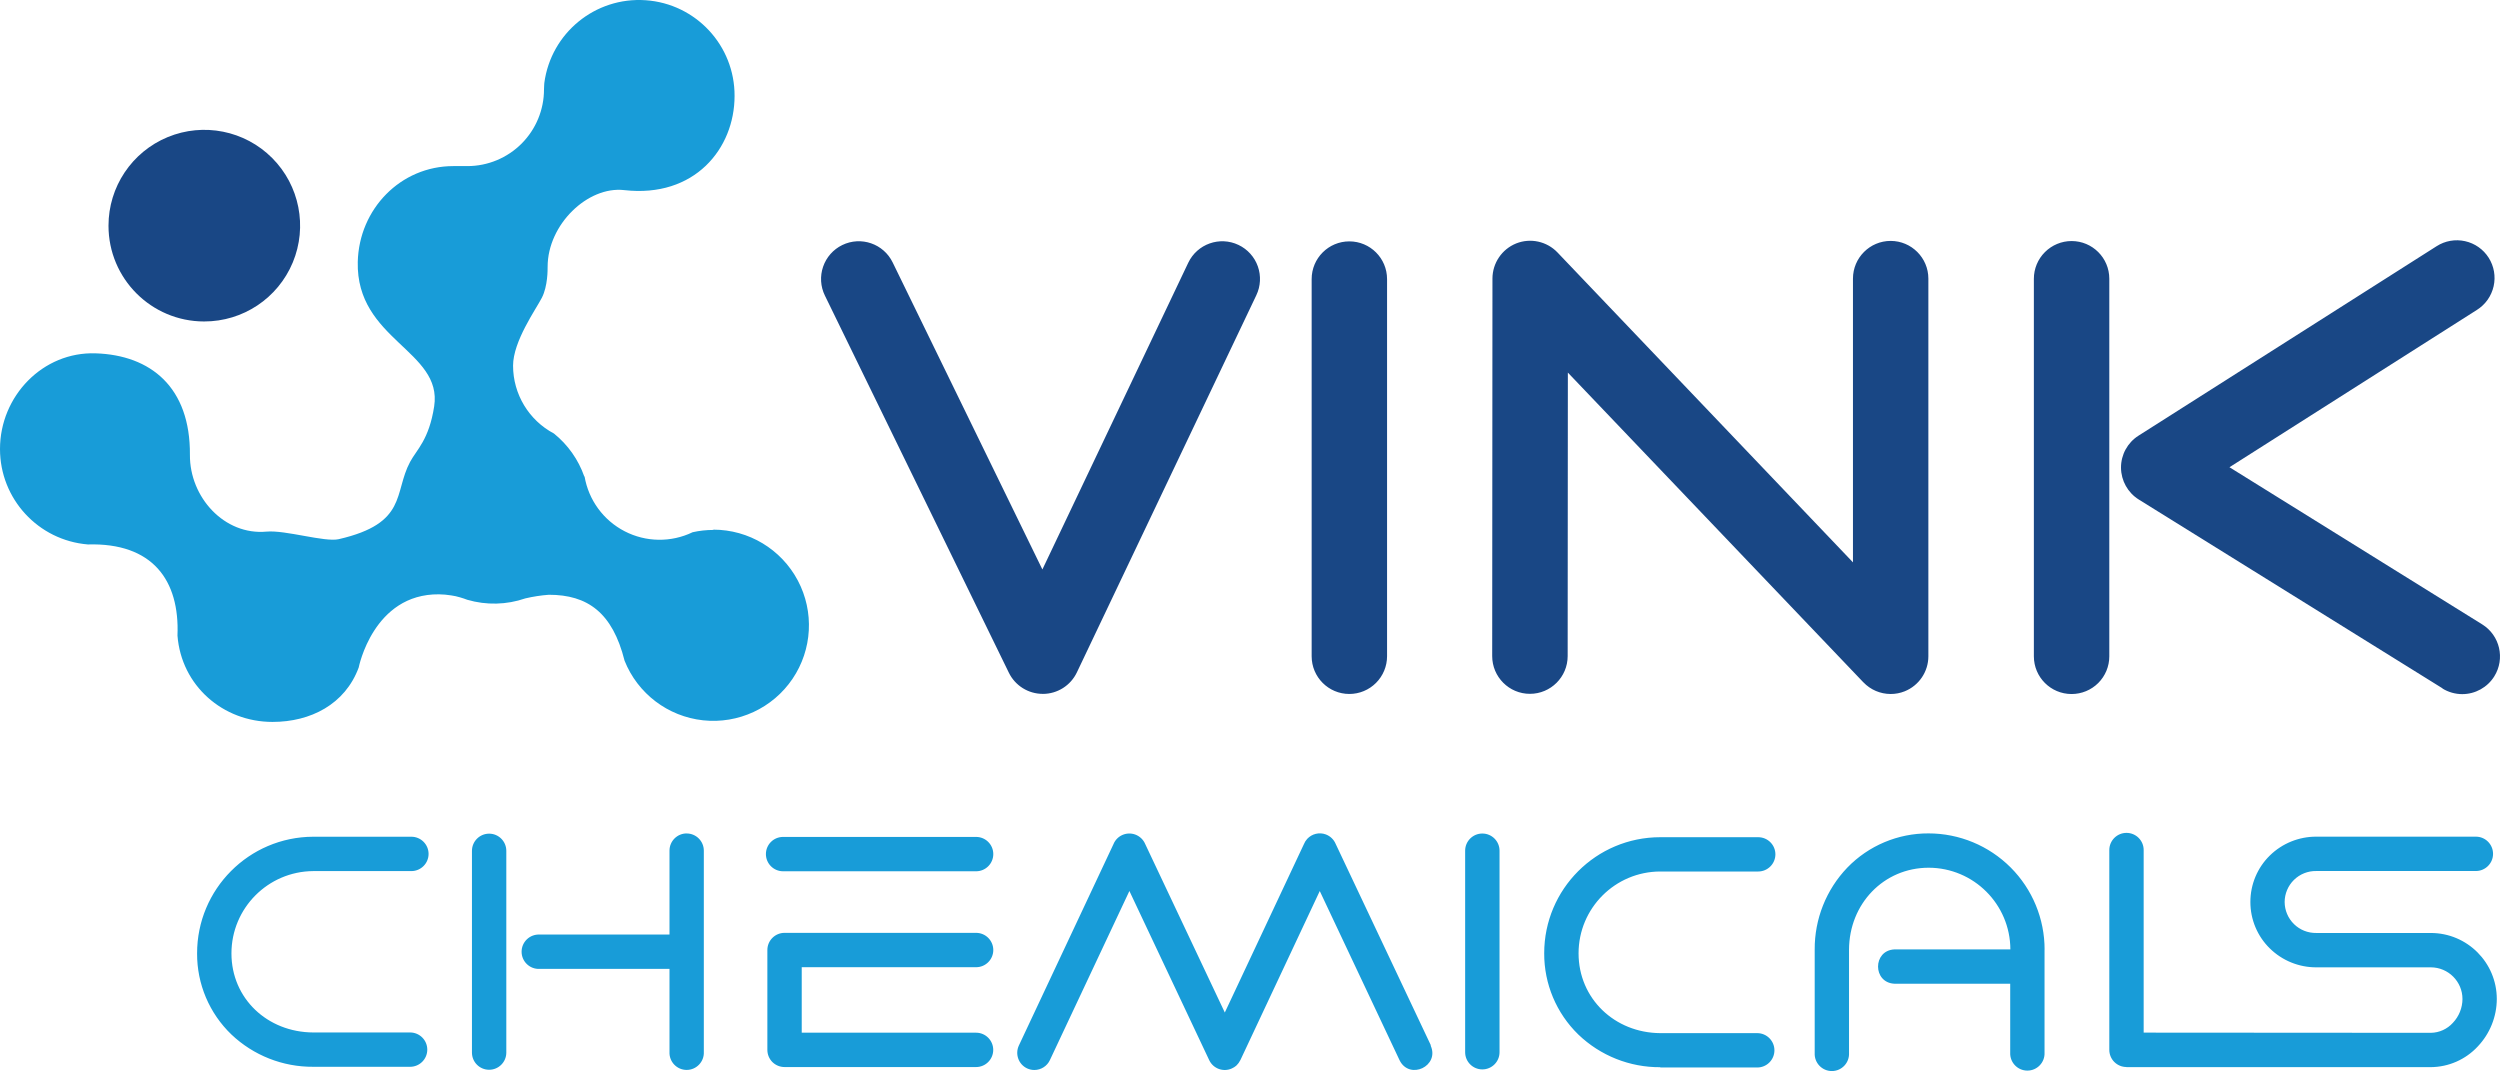
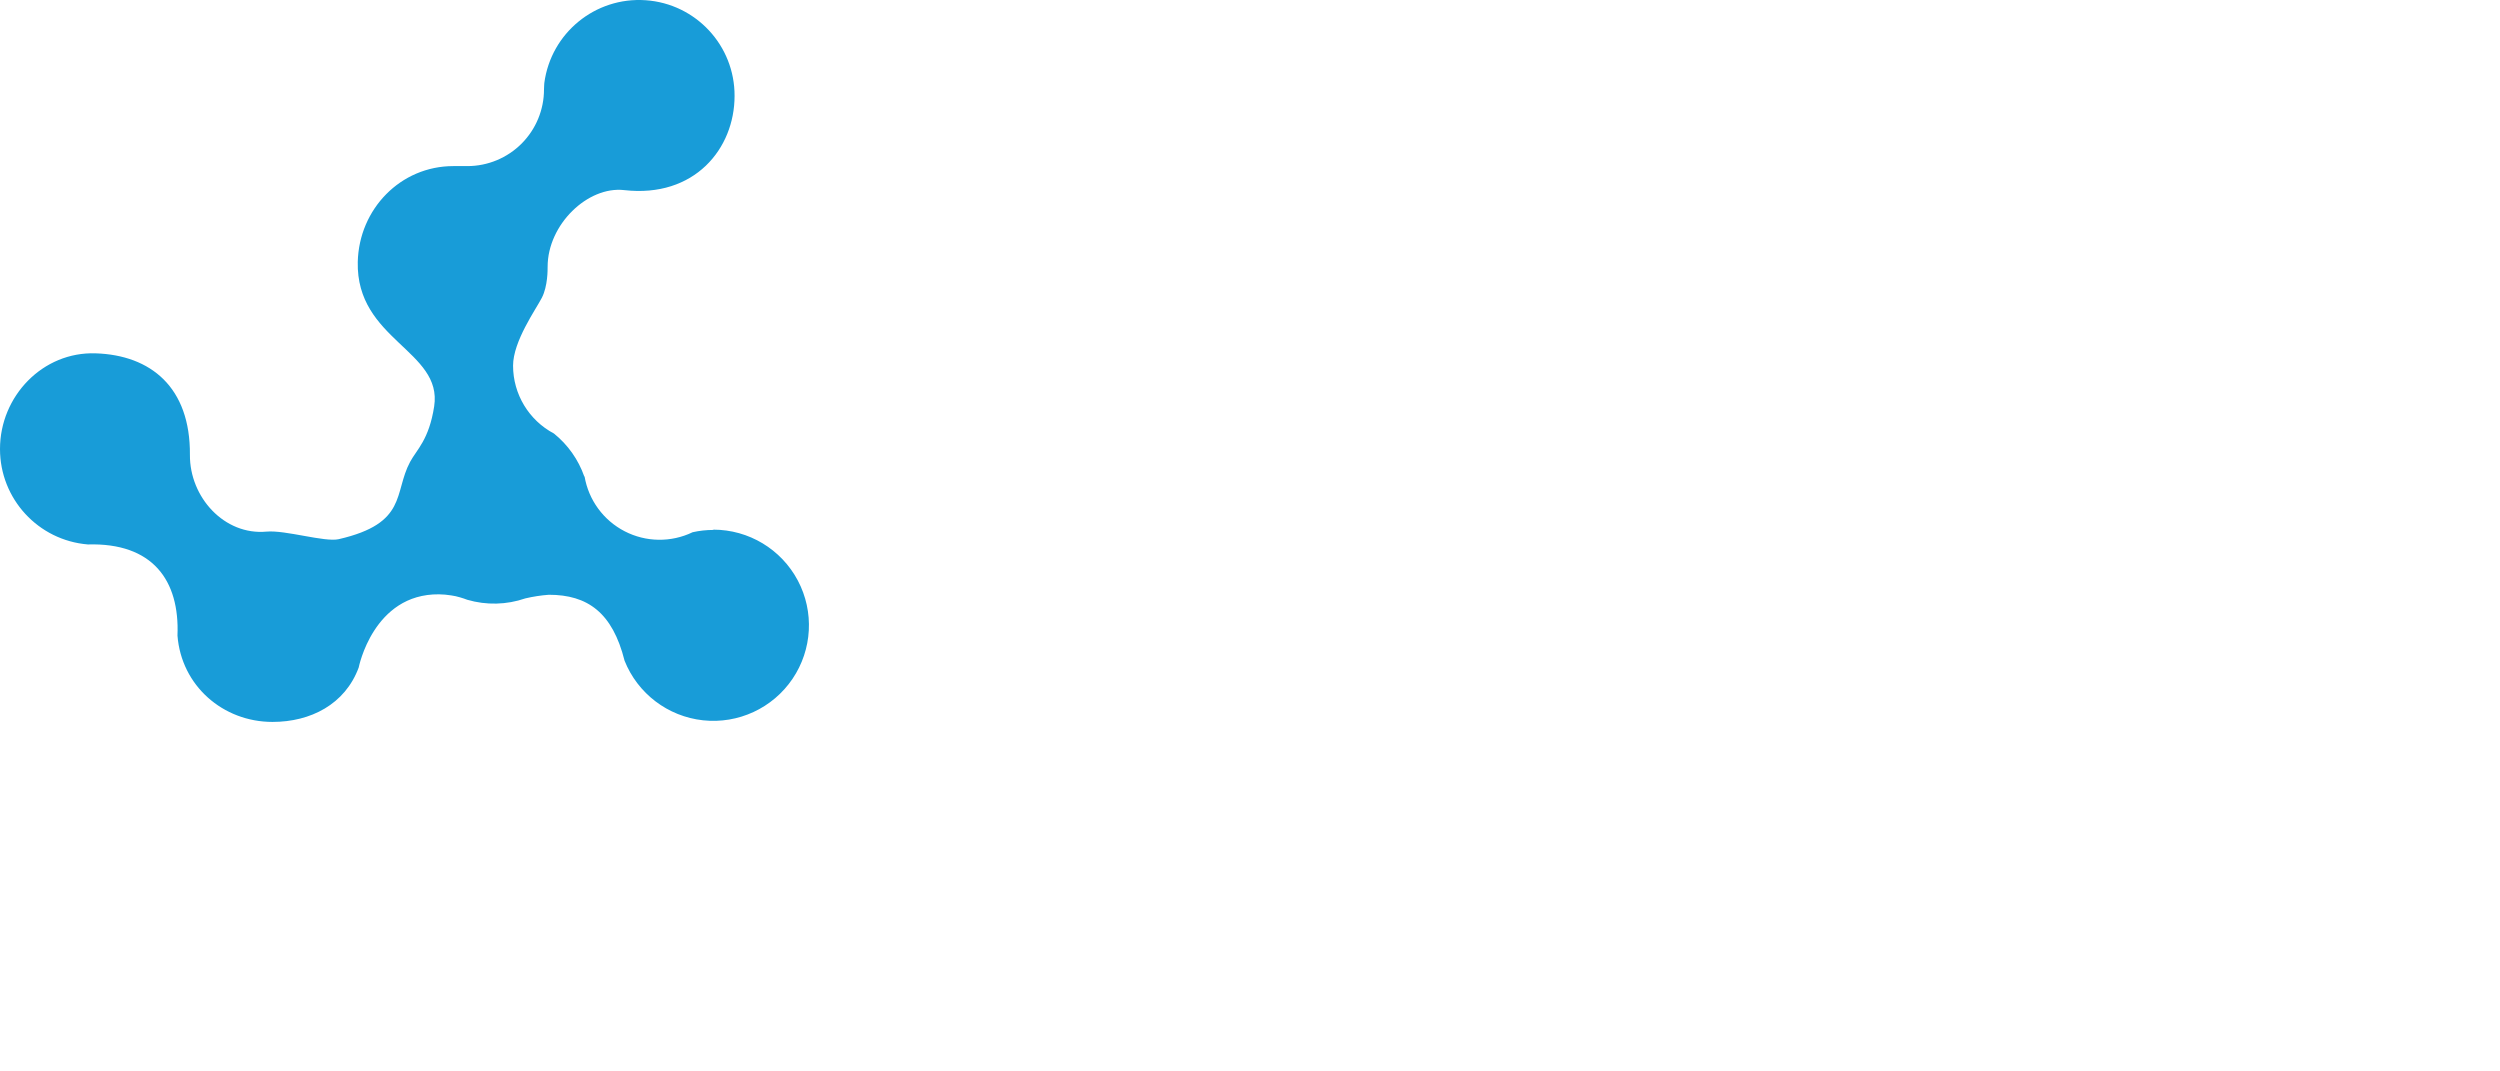
<svg xmlns="http://www.w3.org/2000/svg" id="Layer_2" data-name="Layer 2" viewBox="0 0 773.49 331.4">
  <defs>
    <style>      .cls-1 {        fill: #194785;      }      .cls-2 {        fill: #189cd8;      }    </style>
  </defs>
  <g id="Layer_1-2" data-name="Layer 1">
    <g>
-       <path class="cls-1" d="M405.82,203.04v-116.69c0-6.45,5.22-11.67,11.66-11.67s11.67,5.22,11.67,11.67v116.69c0,3.09-1.23,6.06-3.42,8.25-2.19,2.19-5.15,3.42-8.25,3.42-6.44,0-11.66-5.22-11.66-11.67ZM322.62,214.68c-4.47,0-8.54-2.55-10.49-6.56l-56.92-116.69c-1.36-2.78-1.55-5.99-.54-8.92,1.01-2.93,3.14-5.34,5.92-6.69,5.79-2.82,12.78-.42,15.6,5.38l46.32,94.99,45.13-94.89c2.77-5.82,9.73-8.29,15.55-5.52,2.8,1.33,4.95,3.72,5.98,6.63,1.03,2.92.87,6.12-.46,8.92l-55.52,116.69c-1.93,4.07-6.03,6.66-10.53,6.67h-.03ZM755.7,212.97l-93.96-58.41c-3.41-2.12-5.48-5.85-5.51-9.85-.02-4.02,2.02-7.76,5.41-9.91l92.25-58.63c2.61-1.67,5.77-2.22,8.79-1.55,3.02.67,5.65,2.51,7.31,5.13,1.66,2.62,2.21,5.79,1.53,8.81-.68,3.03-2.53,5.65-5.15,7.31l-76.58,48.69,78.19,48.62c5.48,3.41,7.15,10.6,3.75,16.07-2.13,3.43-5.89,5.51-9.92,5.51-2.17,0-4.31-.61-6.16-1.76h.05ZM629.27,203.07v-116.82c0-3.1,1.23-6.07,3.42-8.25,2.19-2.19,5.16-3.42,8.25-3.42,6.45,0,11.67,5.22,11.67,11.67v116.82c0,3.09-1.23,6.06-3.42,8.25s-5.16,3.41-8.25,3.41c-6.45,0-11.67-5.22-11.67-11.67ZM576.52,211.11l-91.43-95.83-.06,87.73c-.01,6.44-5.24,11.66-11.68,11.66-6.45,0-11.67-5.24-11.67-11.68l.08-116.84c.02-4.76,2.92-9.04,7.34-10.83,4.42-1.76,9.48-.66,12.78,2.79l91.42,95.88v-87.78c0-6.45,5.23-11.67,11.66-11.67s11.67,5.23,11.67,11.67v116.86c-.01,4.76-2.91,9.04-7.33,10.82-1.37.55-2.84.83-4.32.83-3.2,0-6.25-1.3-8.46-3.62Z" />
-       <path class="cls-2" d="M442.7,323.41l-29.45-62.31c-.57-1.36-1.67-2.41-3.04-2.93-2.02-.75-4.3-.21-5.77,1.38-.44.49-.79,1.04-1.03,1.65l-24.46,52.07-24.63-52.13c-.57-1.35-1.67-2.4-3.04-2.92-2.71-1.01-5.73.32-6.8,3l-29.25,62.26c-1.24,2.66-.1,5.82,2.54,7.07.71.33,1.47.5,2.24.5,2.07,0,3.95-1.19,4.82-3.06l24.6-52.32,24.69,52.33c1.25,2.66,4.42,3.8,7.08,2.54.15-.08.29-.16.43-.26h.09c.24-.15.47-.32.7-.51l.18-.17c.18-.16.33-.35.48-.54.08-.1.16-.2.23-.31.11-.16.22-.33.3-.51,0-.07.1-.15.15-.23l24.57-52.33,24.69,52.35c3.08,6.26,12.49,1.81,9.61-4.55l.08-.06ZM657.92,330.13c-1.41,0-2.76-.56-3.76-1.56-1-1-1.55-2.35-1.55-3.76v-61.81c0-2.93,2.38-5.31,5.32-5.31,2.94,0,5.32,2.38,5.31,5.32v56.48l88.87.06c2.59-.04,5.06-1.16,6.8-3.09,1.89-1.99,2.95-4.62,2.97-7.36,0-5.41-4.38-9.79-9.78-9.81h-35.44c-5.38.02-10.55-2.09-14.39-5.86-3.86-3.78-6.02-8.96-6.01-14.36-.01-5.41,2.16-10.6,6.02-14.38,3.84-3.76,9.01-5.85,14.38-5.83h49.37c2.93,0,5.31,2.38,5.31,5.32,0,2.93-2.39,5.31-5.32,5.31h-49.37c-2.57-.05-5.06.94-6.9,2.74-1.84,1.8-2.88,4.27-2.89,6.84.01,2.57,1.05,5.04,2.89,6.84,1.84,1.81,4.33,2.79,6.9,2.75h35.45c11.27.02,20.4,9.16,20.4,20.44-.02,5.45-2.12,10.69-5.87,14.65-3.76,4.07-9.05,6.39-14.59,6.42h-94.18l.06-.05ZM632.59,293.82c.01-9.54-3.76-18.68-10.5-25.43-6.74-6.74-15.88-10.54-25.41-10.54-9.47-.04-18.54,3.78-25.12,10.58-6.54,6.82-10.16,15.92-10.1,25.38v32.01c-.14,3.03,2.28,5.56,5.31,5.56s5.45-2.53,5.31-5.56v-32.01c.06-14.18,10.73-25.32,24.63-25.34,13.94.02,25.25,11.32,25.29,25.27h-35.86c-6.77.31-6.77,10.31,0,10.62h35.81v21.32c-.14,3.03,2.28,5.56,5.31,5.56s5.45-2.53,5.31-5.56v-31.87ZM513.69,330.19c-9.44.06-18.54-3.56-25.35-10.1-6.8-6.6-10.61-15.68-10.57-25.15,0-19.84,16.07-35.91,35.91-35.91h30.3c2.93,0,5.31,2.36,5.32,5.29,0,2.93-2.38,5.31-5.31,5.32h-30.3c-13.98.02-25.29,11.35-25.29,25.32s11.15,24.61,25.29,24.69h29.99c2.93,0,5.32,2.38,5.32,5.32,0,2.93-2.38,5.31-5.32,5.31h-29.99v-.09ZM453.31,325.55v-62.34c0-2.94,2.38-5.32,5.32-5.32s5.32,2.38,5.32,5.32v62.34c0,2.94-2.38,5.32-5.32,5.32s-5.32-2.38-5.32-5.32ZM242.73,330.14c-1.41,0-2.76-.56-3.76-1.55-.99-1-1.55-2.35-1.55-3.76v-30.9c0-2.93,2.38-5.31,5.32-5.31h59.26c2.93,0,5.31,2.37,5.32,5.31,0,2.93-2.38,5.32-5.32,5.32h-53.95v20.26h53.94c2.93,0,5.31,2.39,5.31,5.32s-2.38,5.31-5.31,5.31h-59.26ZM242.29,269.57c-2.94,0-5.32-2.38-5.32-5.32s2.38-5.31,5.32-5.31h59.71c2.93,0,5.32,2.37,5.32,5.31s-2.38,5.32-5.32,5.32h-59.71ZM212.45,257.86c-2.93,0-5.31,2.38-5.31,5.32v25.97h-40.2c-3.03-.14-5.56,2.28-5.56,5.31s2.53,5.45,5.56,5.31h40.2v25.7c-.14,3.03,2.28,5.56,5.31,5.56s5.45-2.54,5.31-5.56v-62.27c0-2.94-2.37-5.33-5.32-5.33ZM146.02,325.67v-62.42c0-2.93,2.37-5.31,5.31-5.32,2.94,0,5.32,2.38,5.32,5.32v62.42c0,2.93-2.38,5.31-5.32,5.31s-5.31-2.38-5.31-5.31ZM96.91,330.06c-9.42.07-18.5-3.52-25.32-10-6.82-6.55-10.66-15.62-10.61-25.07-.03-19.88,16.03-36.03,35.91-36.11h30.38c2.93,0,5.32,2.37,5.33,5.31,0,2.93-2.38,5.31-5.31,5.32h-30.38c-14,.1-25.31,11.48-25.3,25.48,0,13.92,11.1,24.38,25.3,24.45h29.98c2.93,0,5.31,2.38,5.31,5.31s-2.38,5.31-5.31,5.31h-29.97Z" />
-       <path class="cls-1" d="M63.14,99.46c12,.03,22.83-7.17,27.44-18.25,4.61-11.07,2.09-23.84-6.38-32.33-8.47-8.49-21.23-11.04-32.32-6.46-11.09,4.59-18.32,15.41-18.31,27.41-.01,16.35,13.22,29.61,29.57,29.63" />
      <path class="cls-2" d="M220.69,163.96c-2.16,0-4.3.24-6.4.71-6.66,3.21-14.45,3.1-21.01-.29-6.58-3.39-11.17-9.67-12.42-16.97h-.09c-1.83-5.21-5.07-9.8-9.37-13.27-7.78-4.11-12.66-12.2-12.66-21,0-7.56,7.08-17.44,8.92-21.04,1.84-3.6,1.77-8.76,1.77-9.54,0-13.12,12.44-25.03,23.69-23.74,21.77,2.48,34.15-12.85,34.15-29.12.08-15.59-11.97-28.57-27.53-29.63-15.56-1.07-29.27,10.13-31.33,25.59,0,0-.1,1.33-.1,1.98.01,6.29-2.48,12.32-6.92,16.78-4.44,4.45-10.47,6.96-16.75,6.97h-4.38c-16.33,0-29.17,13.27-29.57,29.63-.56,24.17,26.31,27.42,23.64,44.71-1.6,10.37-5.41,13.37-7.45,17.18-5.13,9.58-.68,18.99-22.09,23.91-4.28.99-16.53-2.88-22.34-2.34-13.03,1.2-23.78-10.62-23.69-23.74.16-20.95-12.15-30.87-29.17-31.42C13.24,108.76,0,122.56,0,138.92c-.01,15.42,11.82,28.27,27.19,29.53,19.99-.58,28.43,11.06,27.72,28.2,1.2,15.49,14.06,26.71,29.4,26.71,11.76,0,22.44-5.42,26.67-16.83,0,0,4.49-22.86,24.84-22.65,1.27.02,2.55.13,3.81.34.92.13,1.82.33,2.71.6.75.21,1.5.47,2.24.75,5.88,1.72,12.16,1.57,17.95-.43,2.4-.56,4.83-.94,7.28-1.12,11.95,0,19.69,5.47,23.43,20.4,4.06,10.17,13.4,17.26,24.28,18.44,10.89,1.18,21.53-3.75,27.67-12.81,6.14-9.06,6.78-20.77,1.65-30.45-5.13-9.67-15.18-15.72-26.13-15.73" />
    </g>
  </g>
</svg>